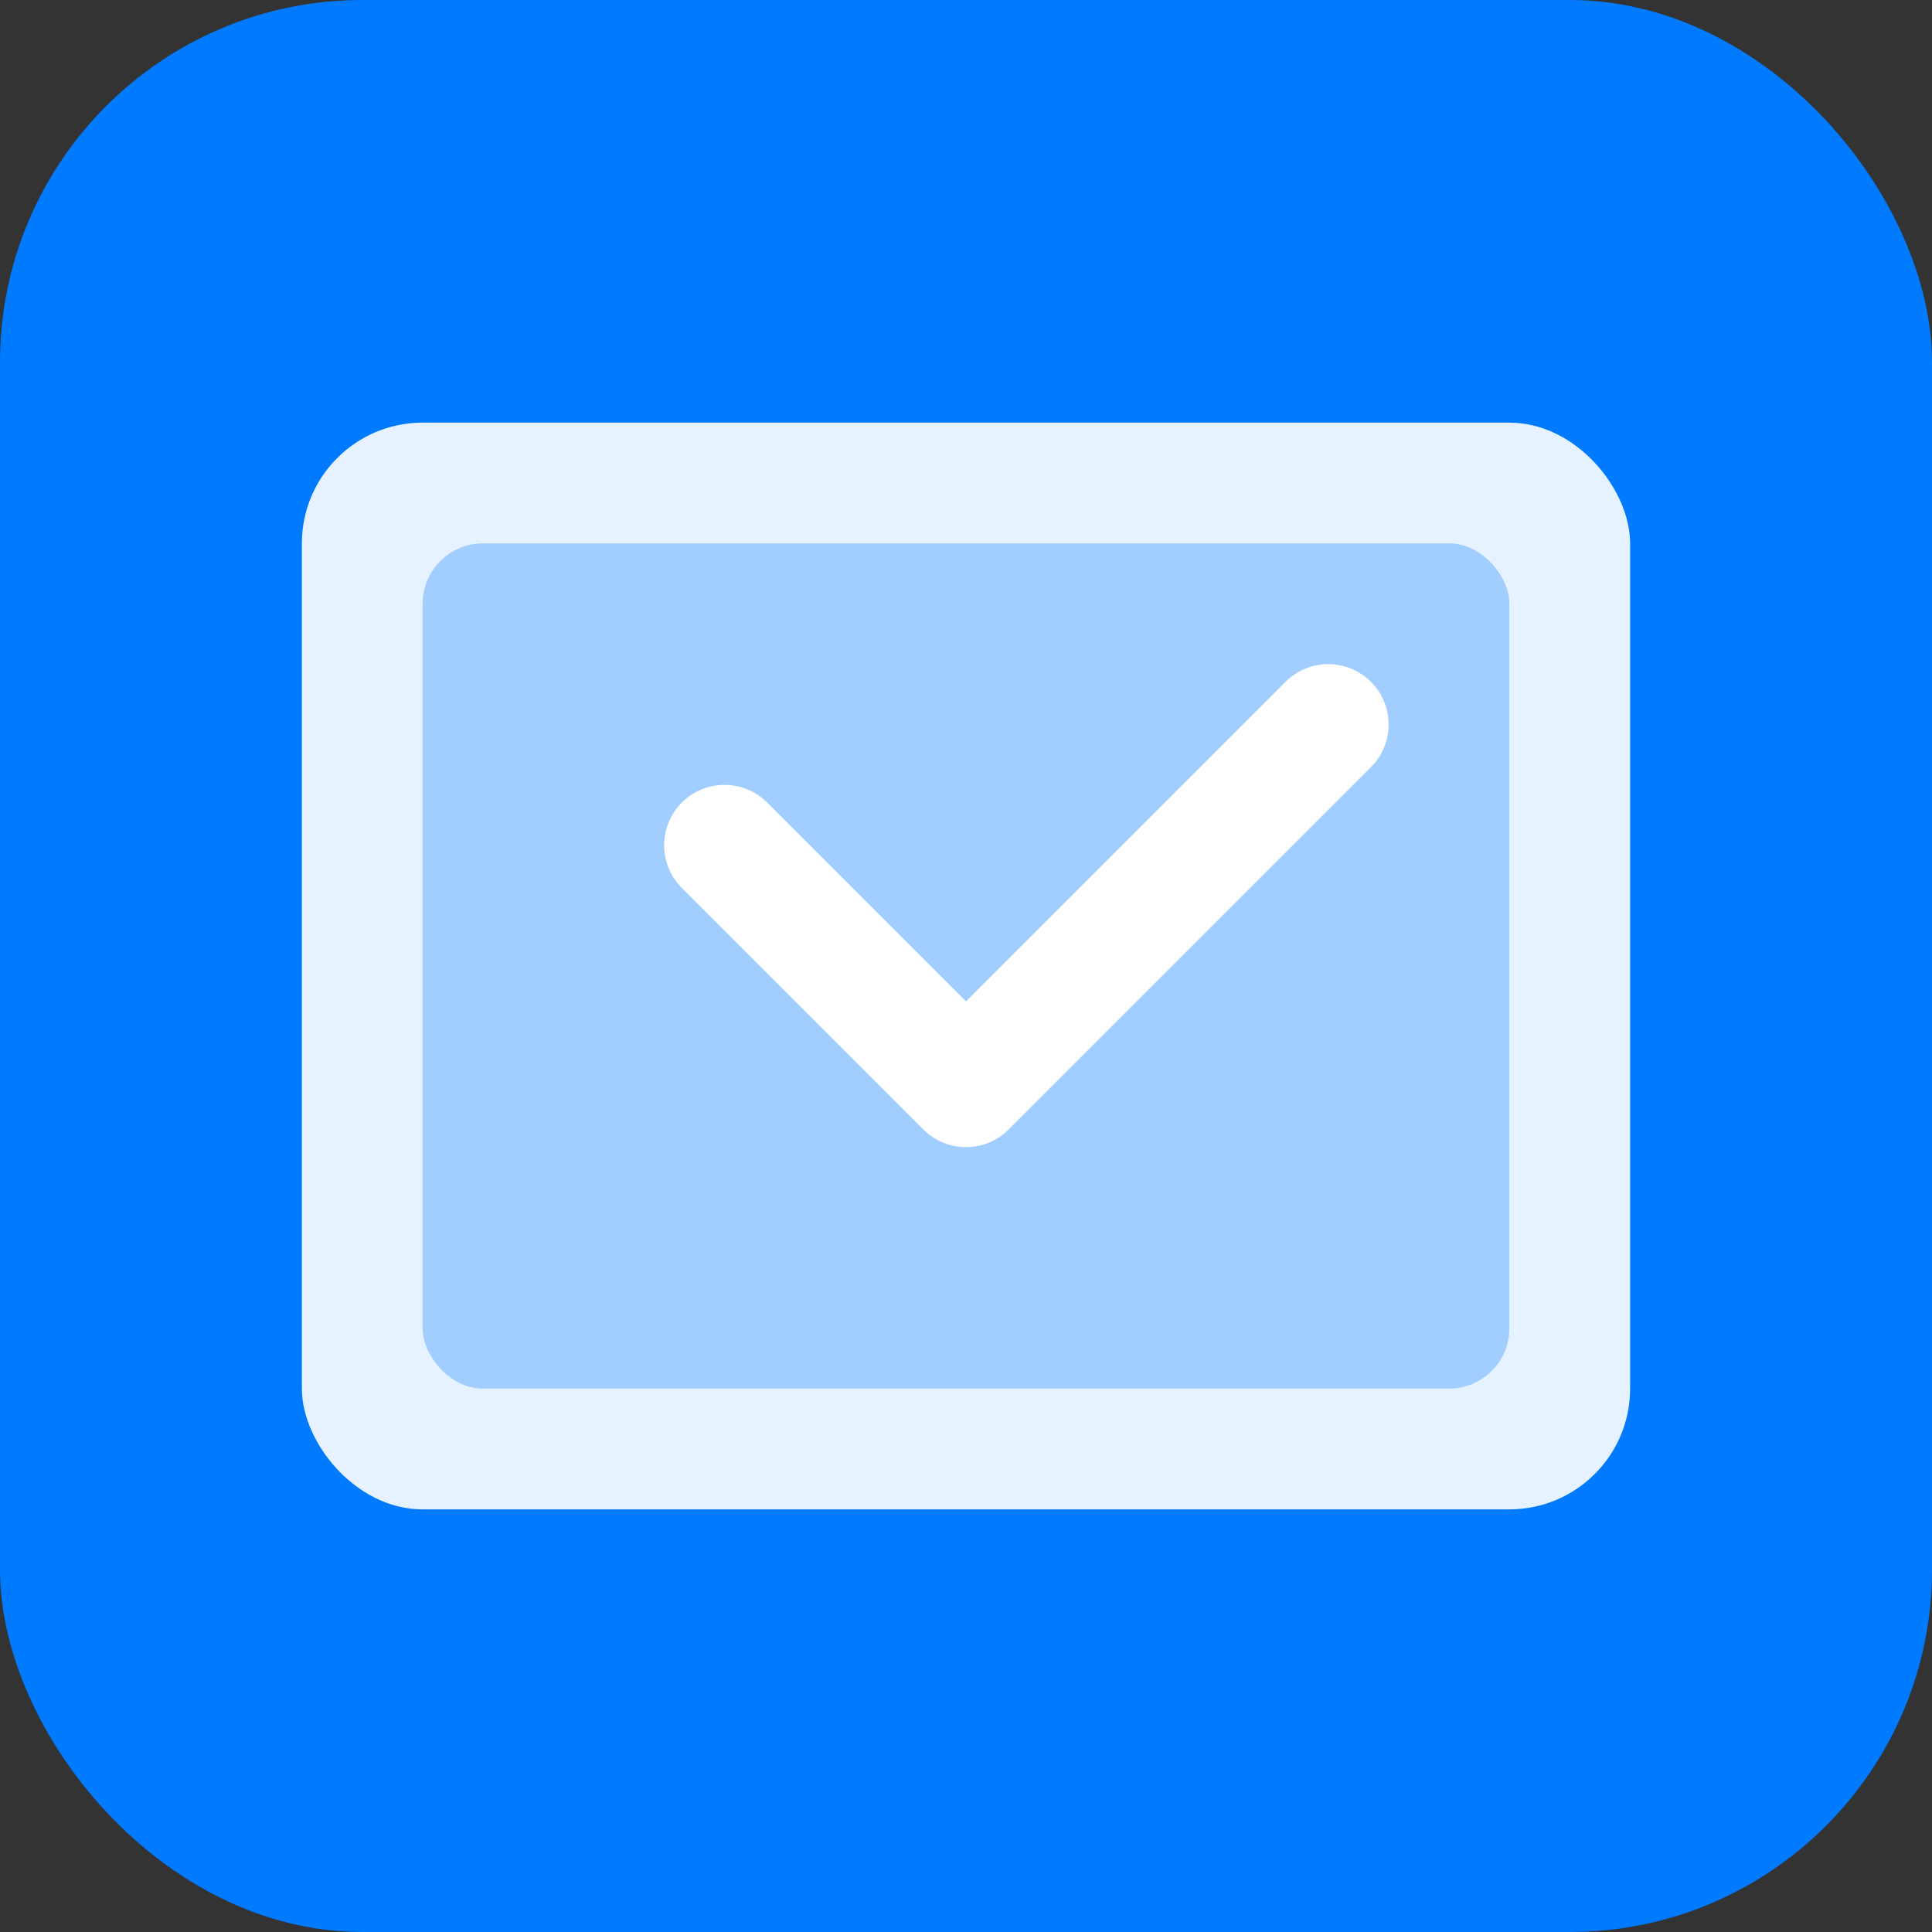
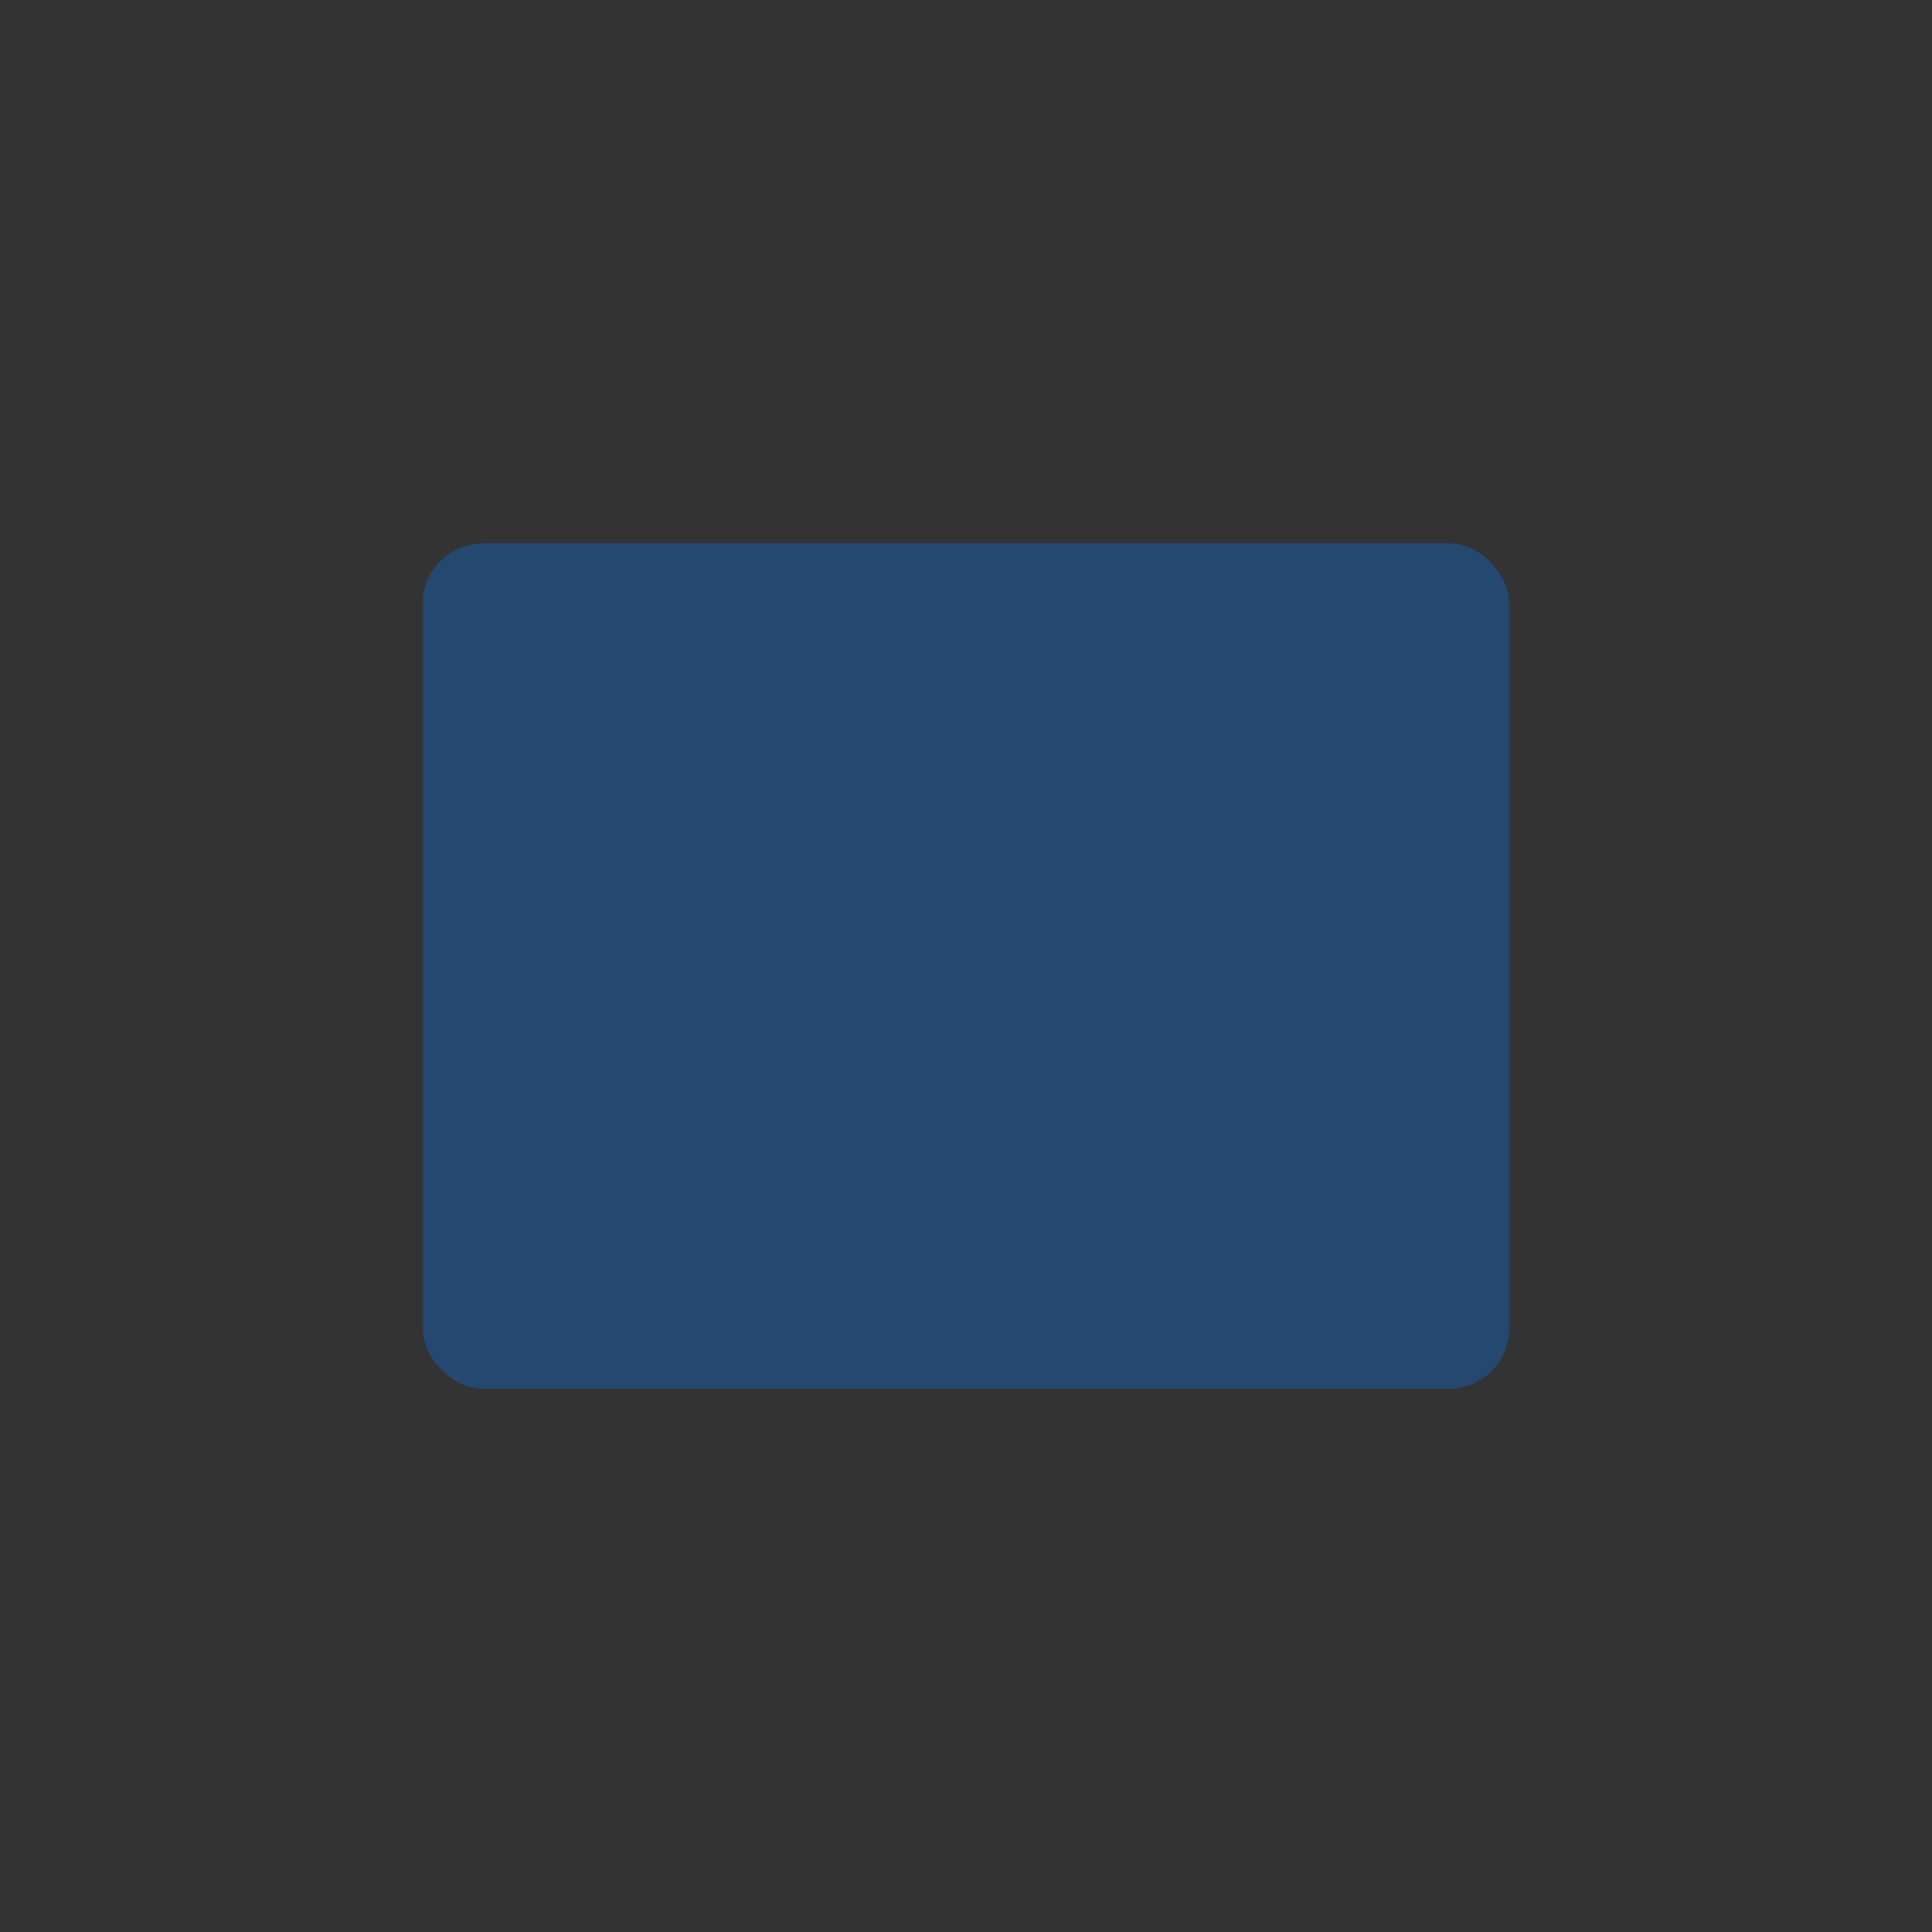
<svg xmlns="http://www.w3.org/2000/svg" viewBox="0 0 128 128">
  <rect x="0" y="0" width="128" height="128" fill="#333333" stroke="none" />
-   <rect width="128" height="128" rx="24" fill="#007AFF" />
-   <rect x="20" y="28" width="88" height="72" rx="8" fill="white" opacity="0.9" />
  <rect x="28" y="36" width="72" height="56" rx="4" fill="#007AFF" opacity="0.3" />
-   <path d="M 48 56 L 64 72 L 88 48" stroke="white" stroke-width="8" stroke-linecap="round" stroke-linejoin="round" fill="none" />
</svg>